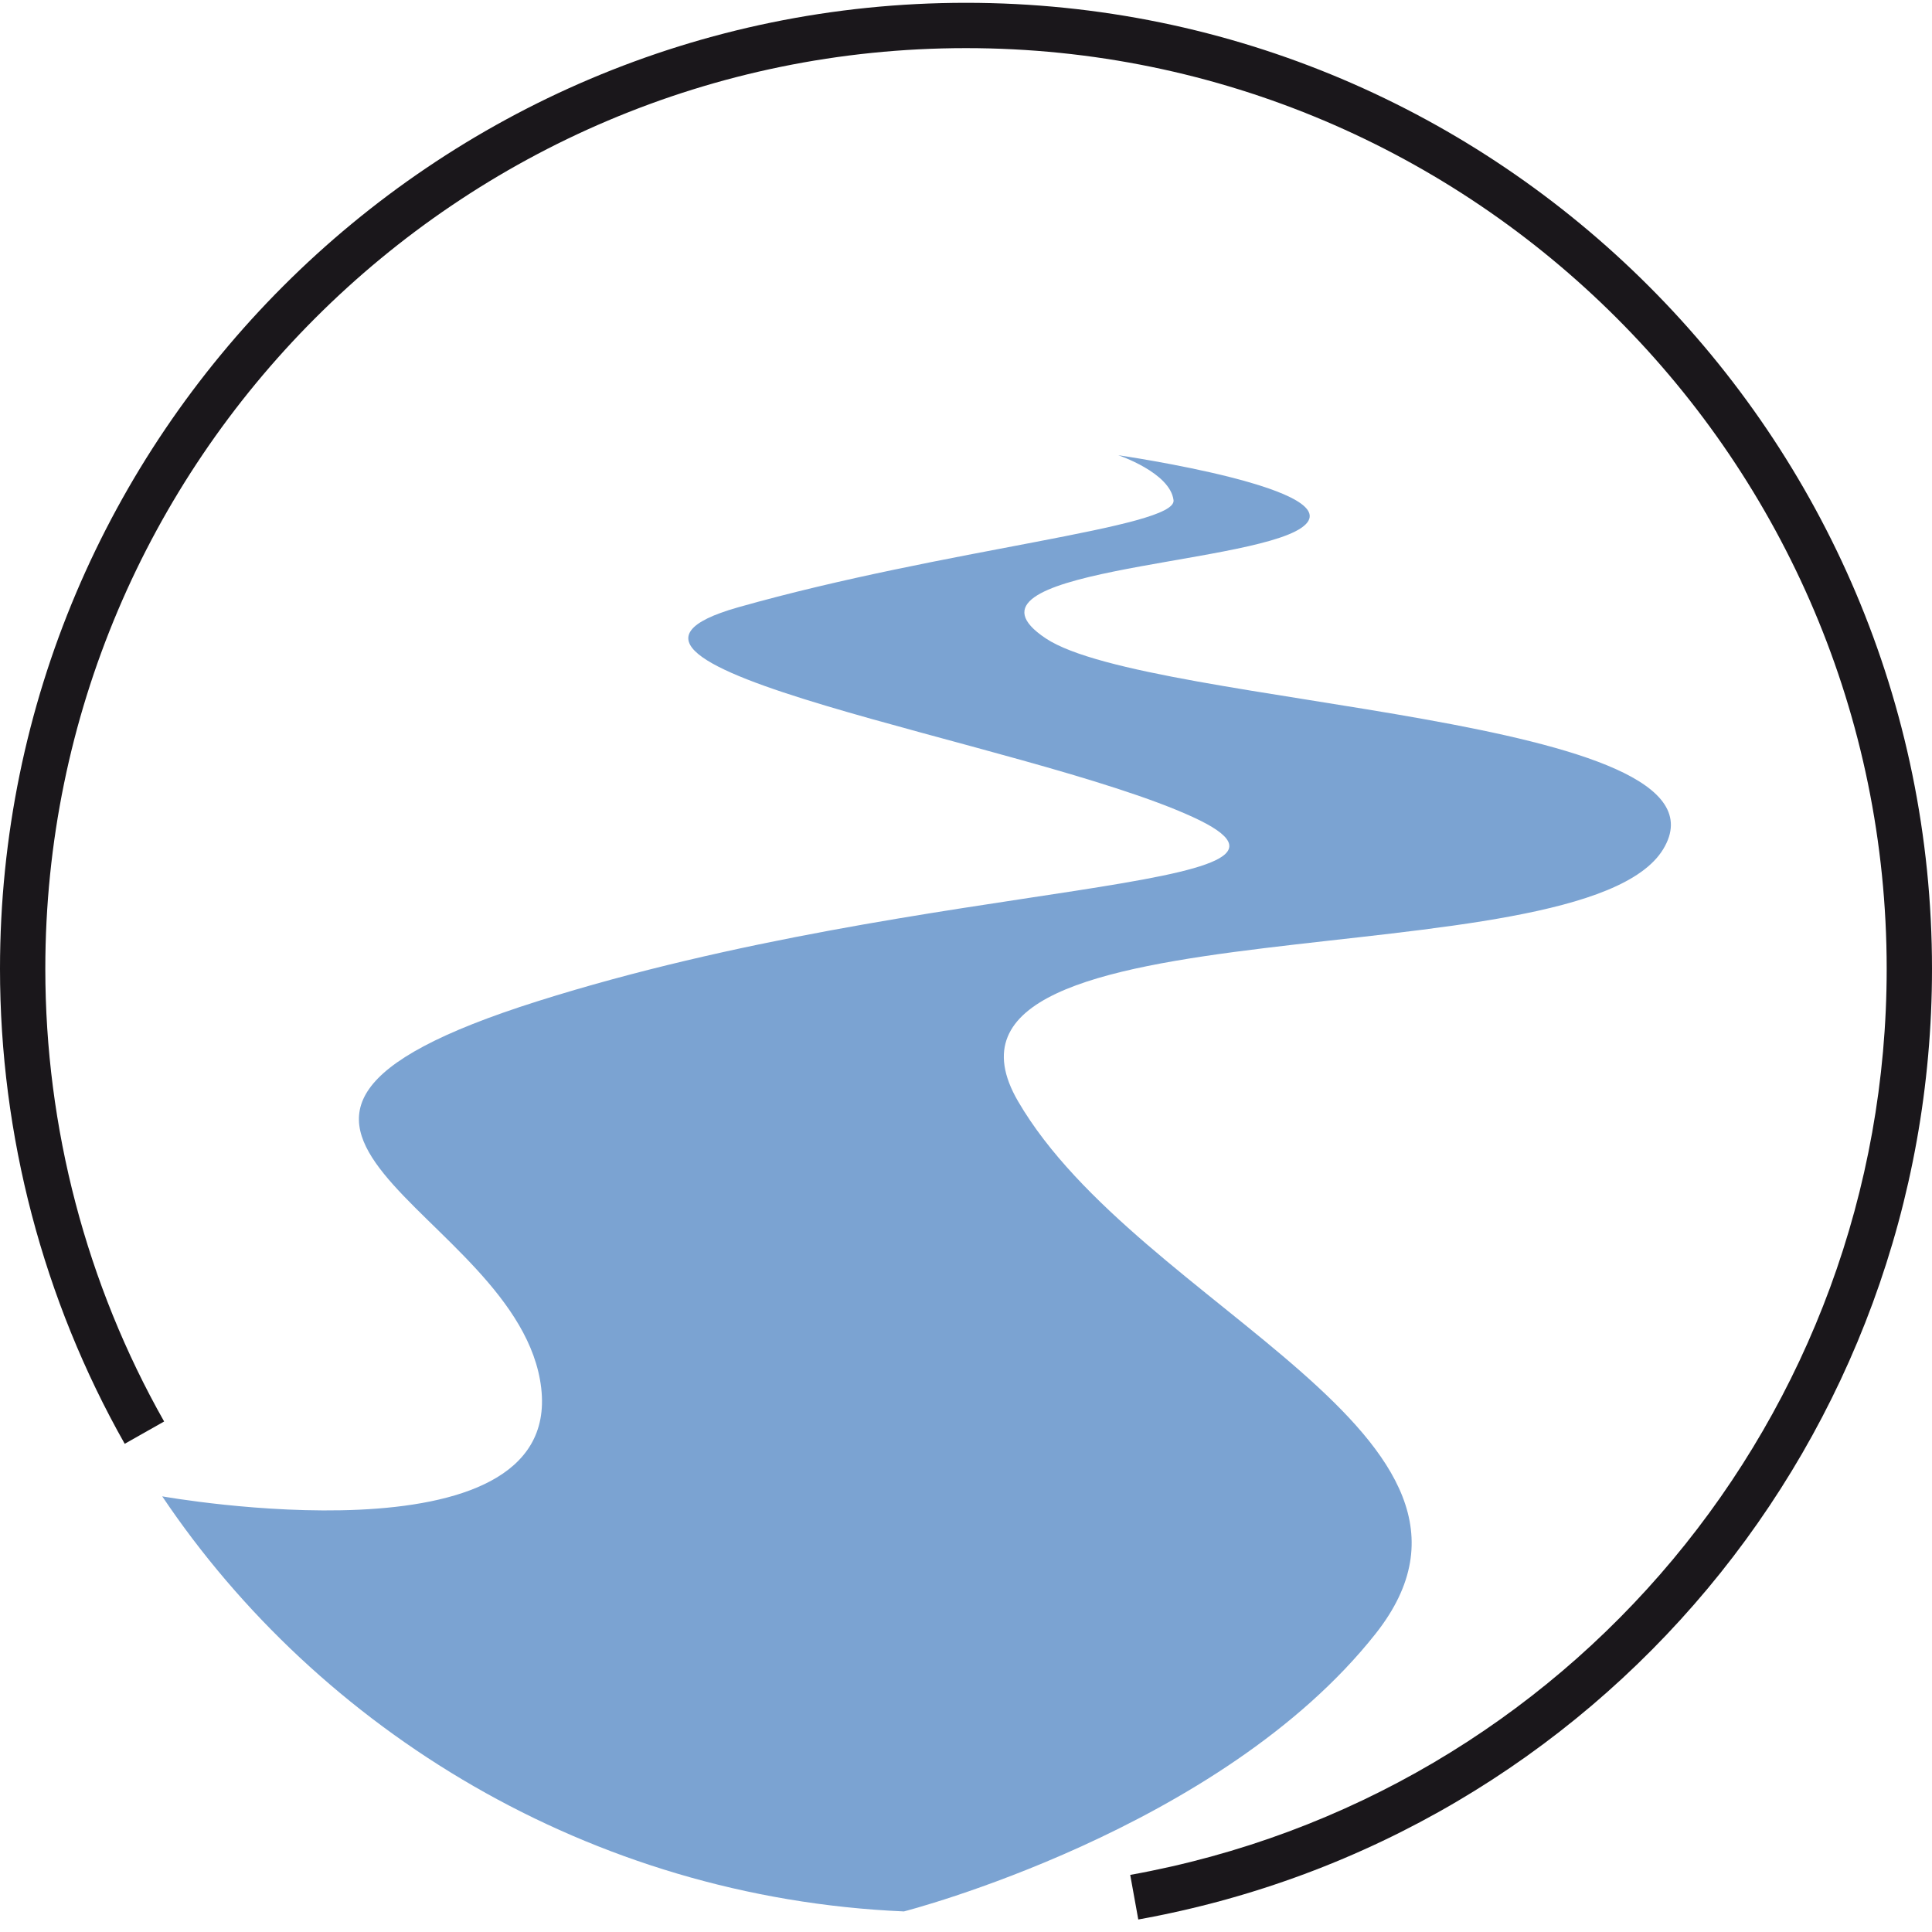
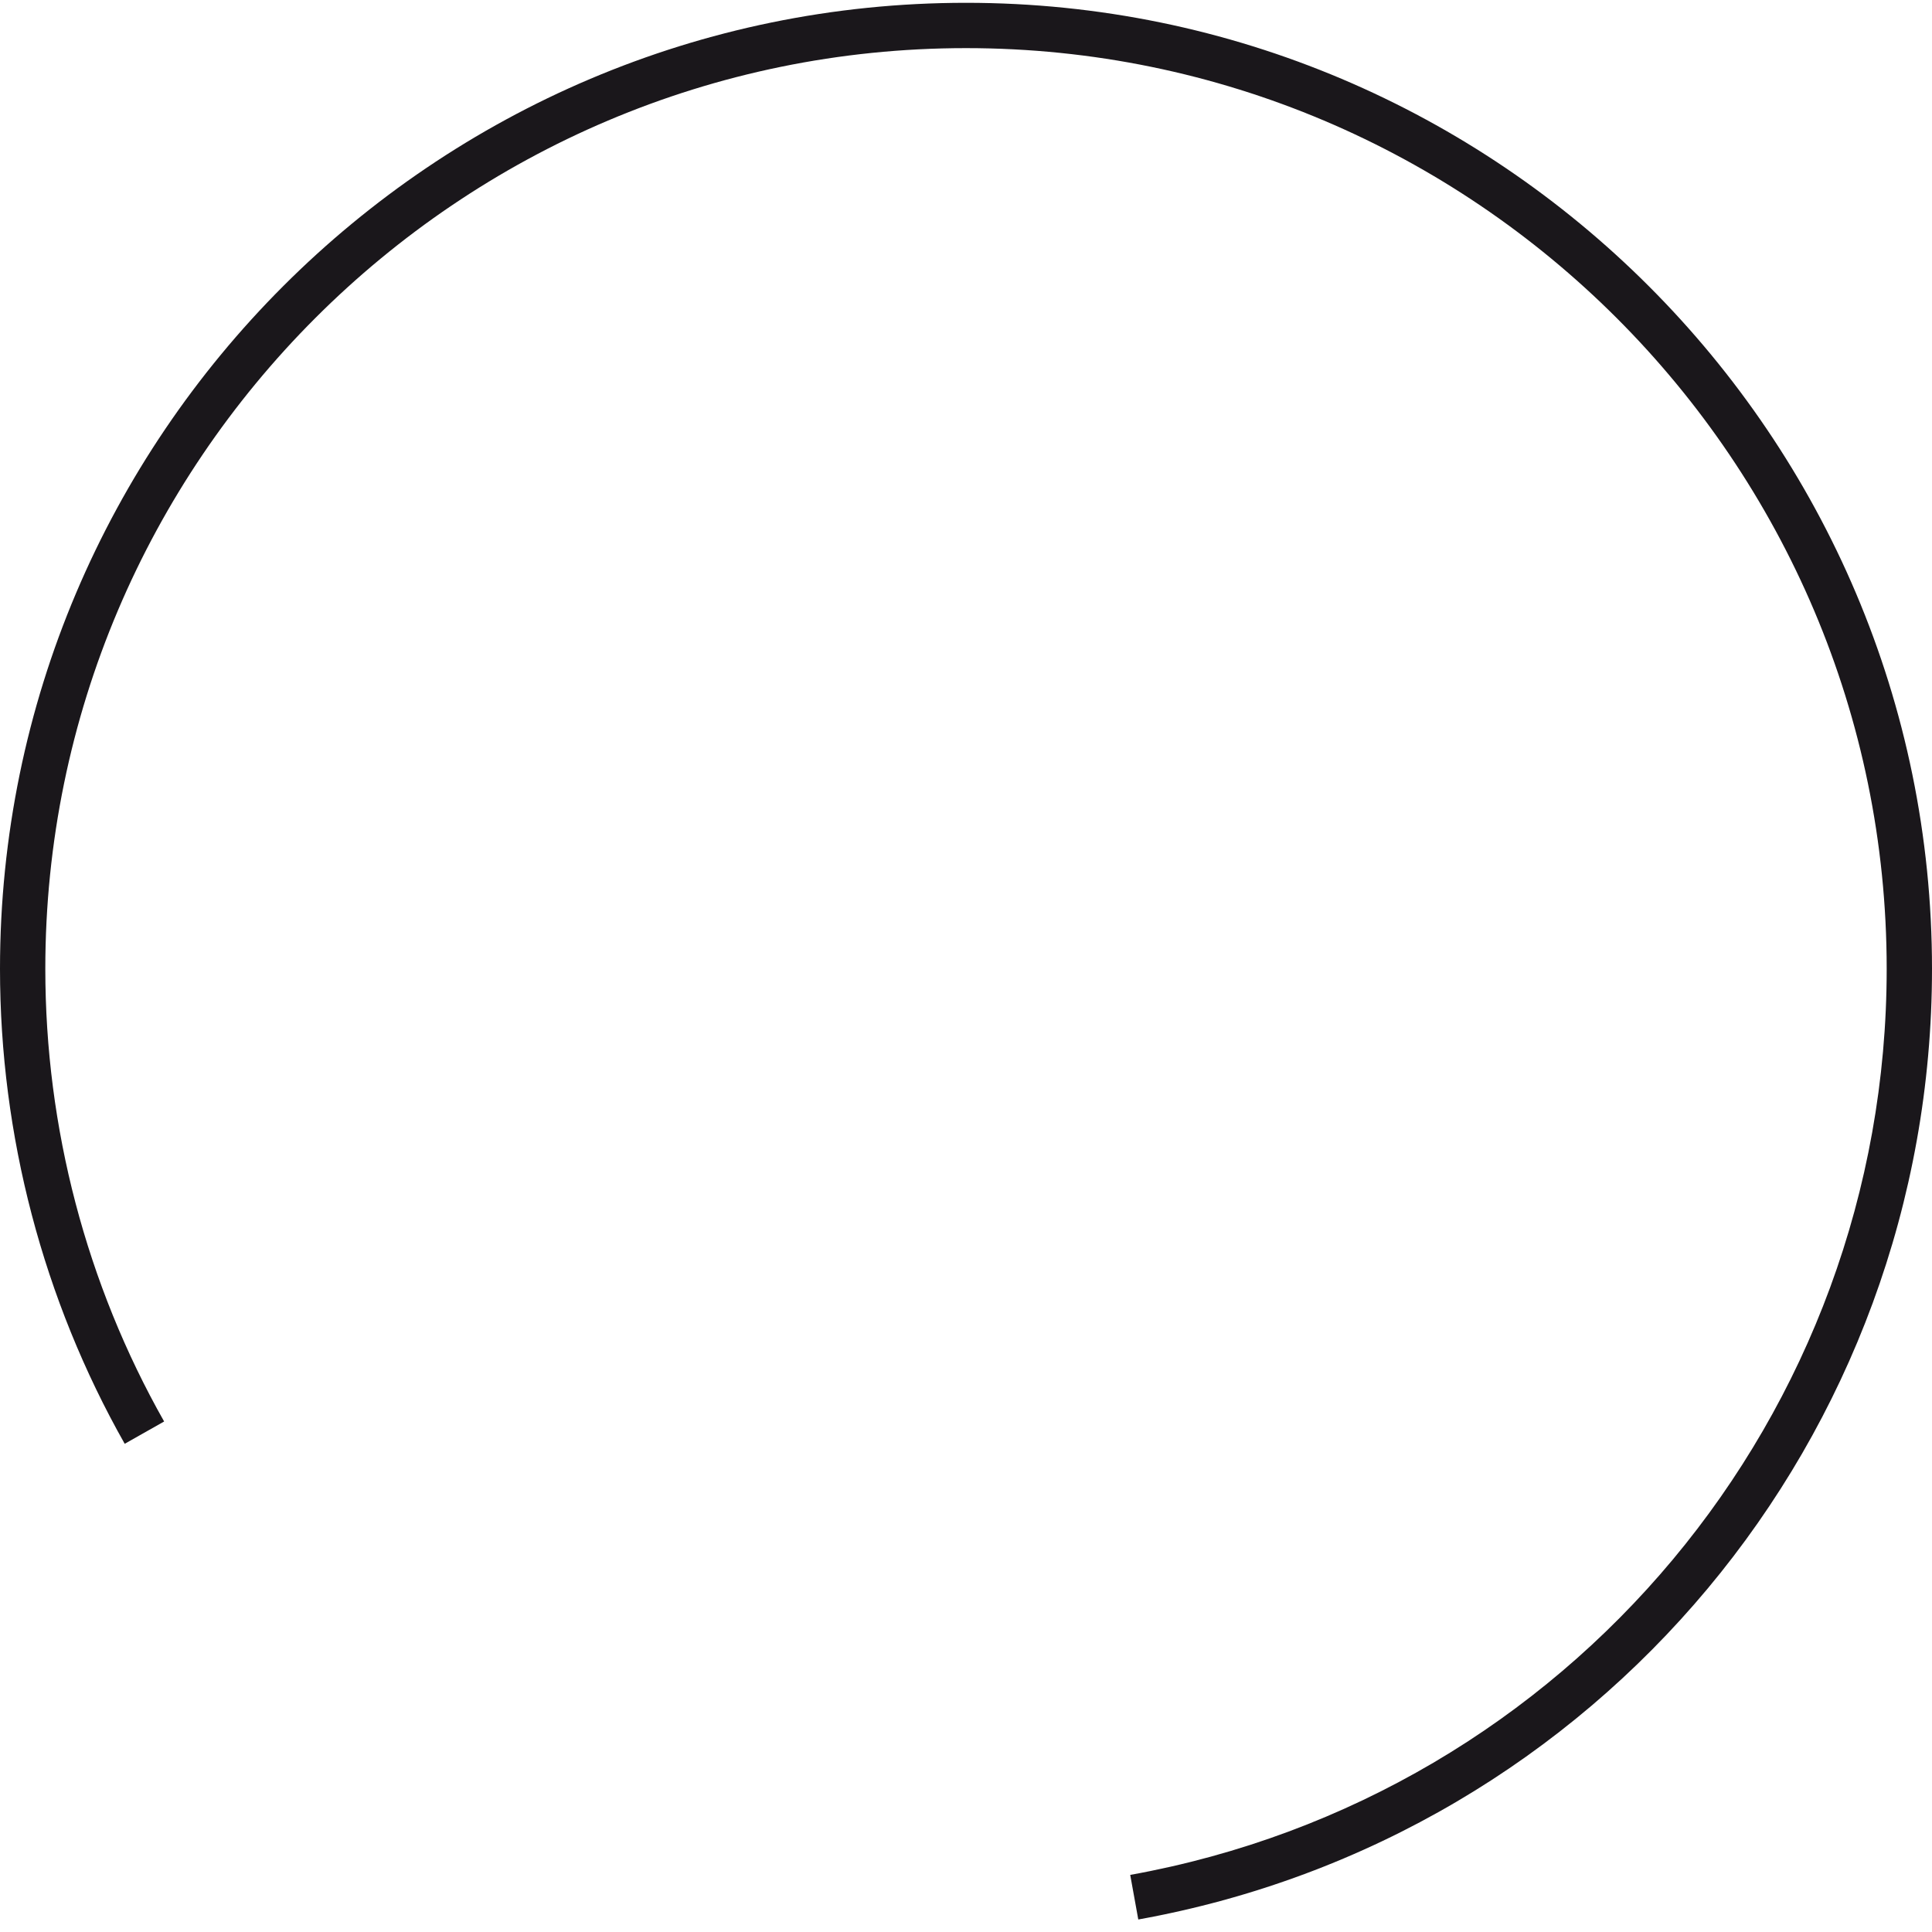
<svg xmlns="http://www.w3.org/2000/svg" id="Ebene_1" data-name="Ebene 1" viewBox="0 0 213.18 212.56" width="162" height="162">
  <defs>
    <style> .cls-1 { fill: #1a171b; } .cls-2 { fill: #7ba3d2; } </style>
  </defs>
  <path class="cls-1" d="M125.6,211.49l-.89-4.92c48.36-8.71,83.47-50.75,83.47-99.98,0-56.02-45.57-101.59-101.59-101.59S5,50.57,5,106.59c0,17.52,4.53,34.79,13.11,49.95l-4.35,2.46C4.76,143.09,0,124.97,0,106.59,0,47.82,47.82,0,106.59,0s106.59,47.82,106.59,106.59c0,51.65-36.83,95.76-87.58,104.9Z" />
-   <path class="cls-2" d="M59.72,152.86c-2.29-19.83-43.85-28.98-.38-42.7,43.47-13.73,90.55-11.95,72.25-20.33-18.3-8.39-73.02-16.65-50.14-23.13,22.88-6.48,48.42-8.77,48.04-11.82-.38-3.05-6.1-4.96-6.1-4.96,0,0,26.31,3.81,20.21,8.01s-39.65,4.58-28.21,12.2,77.16,8.39,68.13,23.26-84.52,4.96-71.18,27.83c13.34,22.88,56.62,36.98,39.46,58.72-17.16,21.73-52.06,30.66-52.06,30.66-34.73-1.5-64.57-20.08-81.84-45.8,0,0,44.11,7.9,41.82-11.93Z" />
</svg>